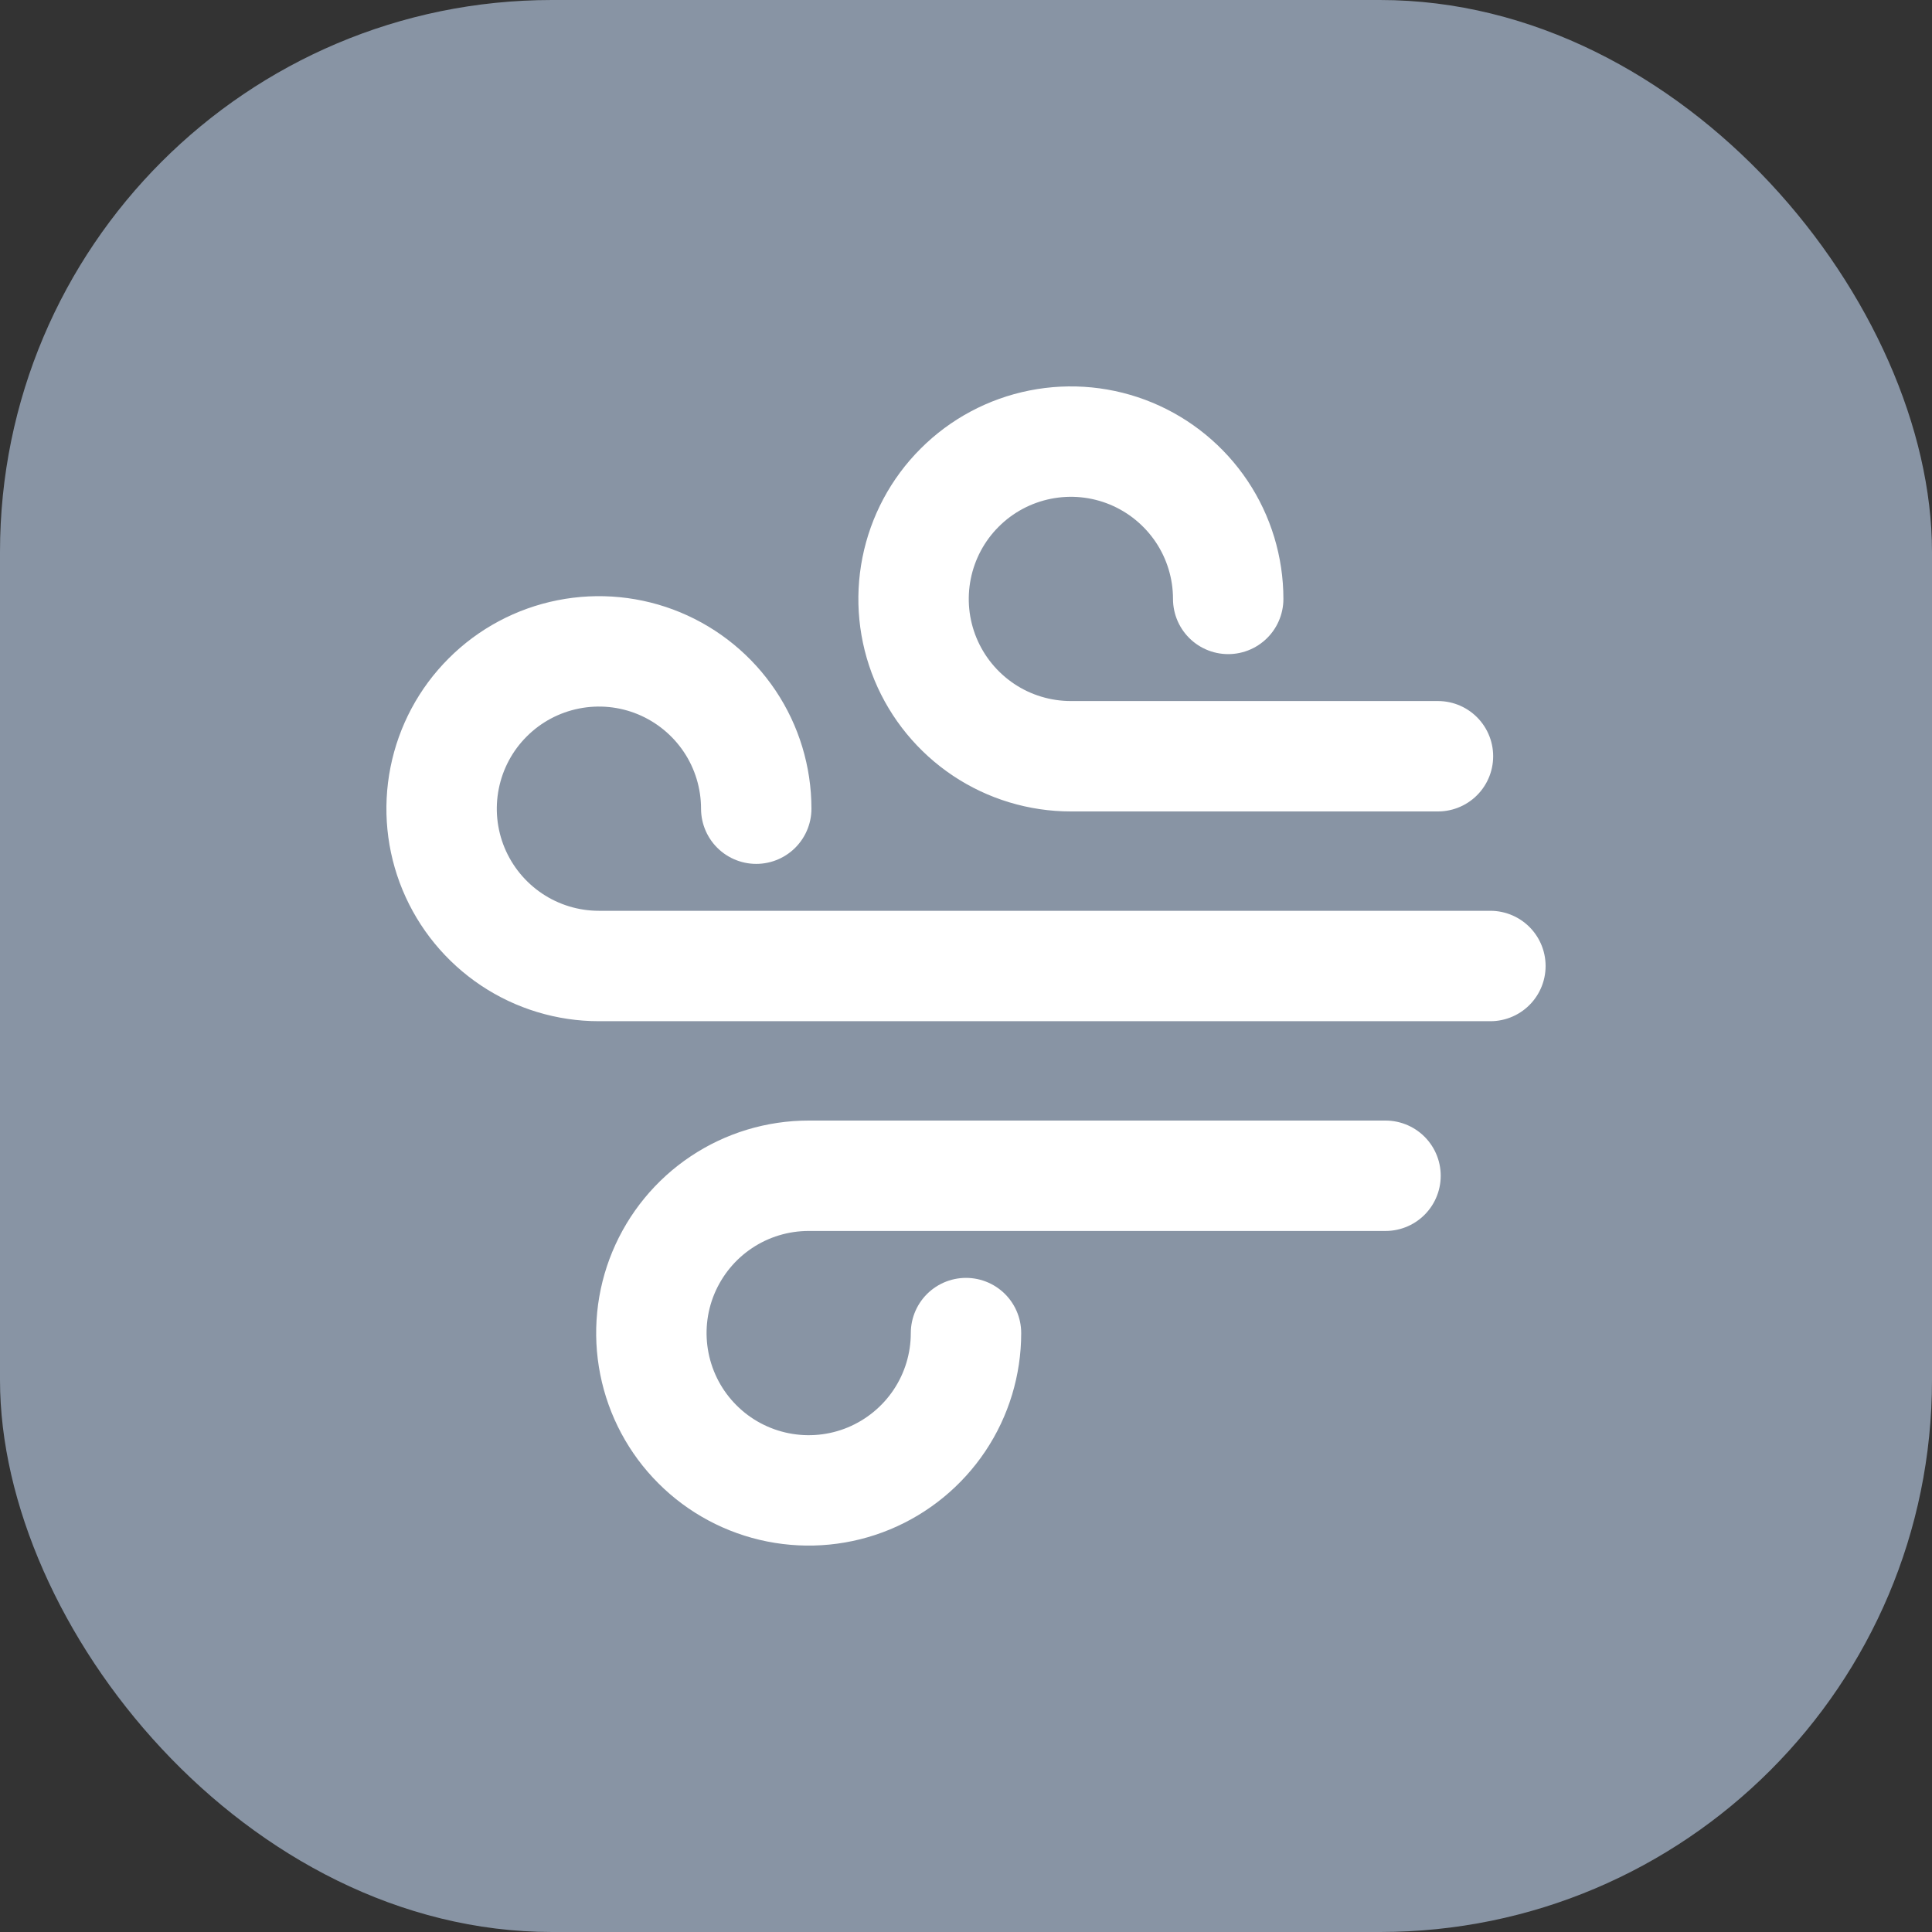
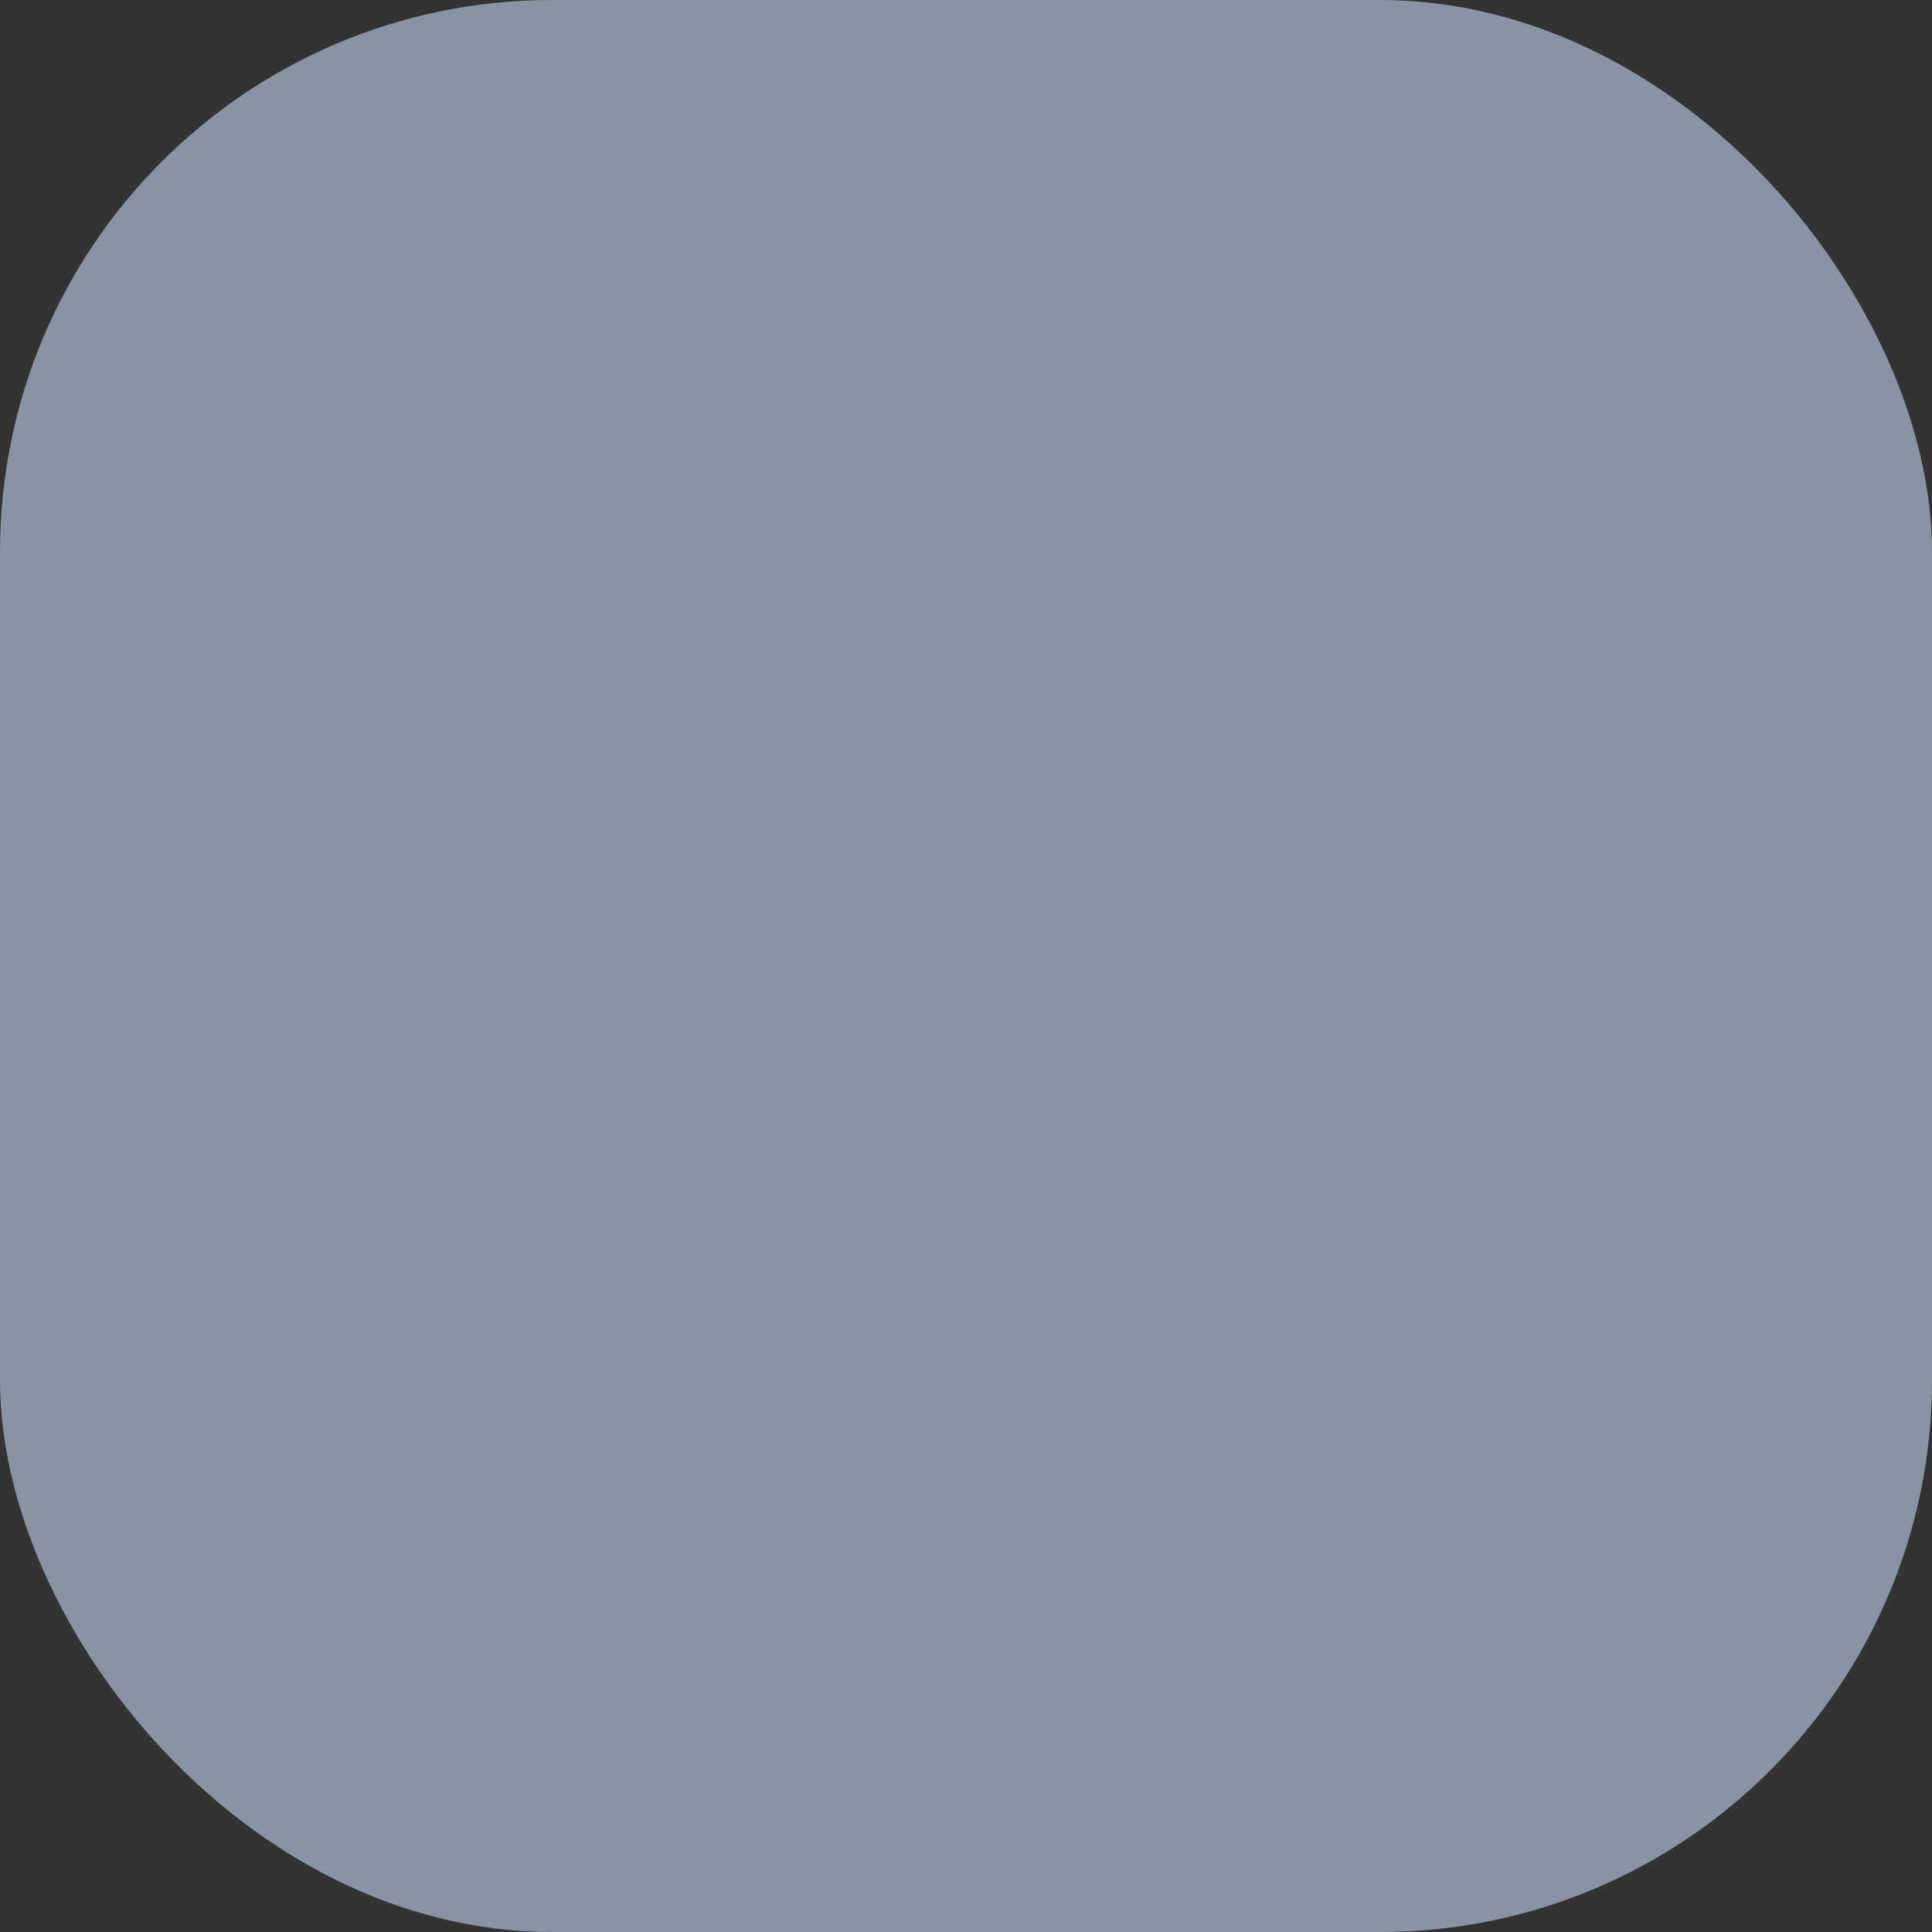
<svg xmlns="http://www.w3.org/2000/svg" width="35" height="35" viewBox="0 0 35 35" fill="none">
  <rect x="0" y="0" width="35" height="35" fill="#333333" stroke="none" />
  <rect width="35" height="35" rx="10" fill="#8894A4" />
-   <path d="M26.05 13.7H19.4C18.836 13.7 18.285 13.533 17.817 13.22C17.348 12.906 16.983 12.461 16.767 11.941C16.551 11.42 16.495 10.847 16.605 10.294C16.715 9.741 16.986 9.233 17.385 8.835C17.783 8.436 18.291 8.165 18.844 8.055C19.397 7.945 19.97 8.001 20.491 8.217C21.011 8.433 21.456 8.798 21.77 9.267C22.083 9.735 22.25 10.286 22.25 10.85M25.1 21.3H14.65C14.086 21.3 13.535 21.467 13.067 21.78C12.598 22.093 12.233 22.539 12.017 23.059C11.801 23.58 11.745 24.153 11.855 24.706C11.965 25.259 12.236 25.767 12.635 26.165C13.033 26.564 13.541 26.835 14.094 26.945C14.647 27.055 15.22 26.999 15.741 26.783C16.261 26.567 16.706 26.202 17.02 25.733C17.333 25.265 17.5 24.714 17.5 24.15M27 17.5H10.85C10.286 17.5 9.735 17.333 9.267 17.02C8.798 16.706 8.433 16.261 8.217 15.741C8.001 15.22 7.945 14.647 8.055 14.094C8.165 13.541 8.436 13.033 8.835 12.635C9.233 12.236 9.741 11.965 10.294 11.855C10.847 11.745 11.42 11.801 11.941 12.017C12.461 12.233 12.906 12.598 13.22 13.067C13.533 13.535 13.7 14.086 13.7 14.65" stroke="white" stroke-width="2" stroke-linecap="round" stroke-linejoin="round" />
</svg>